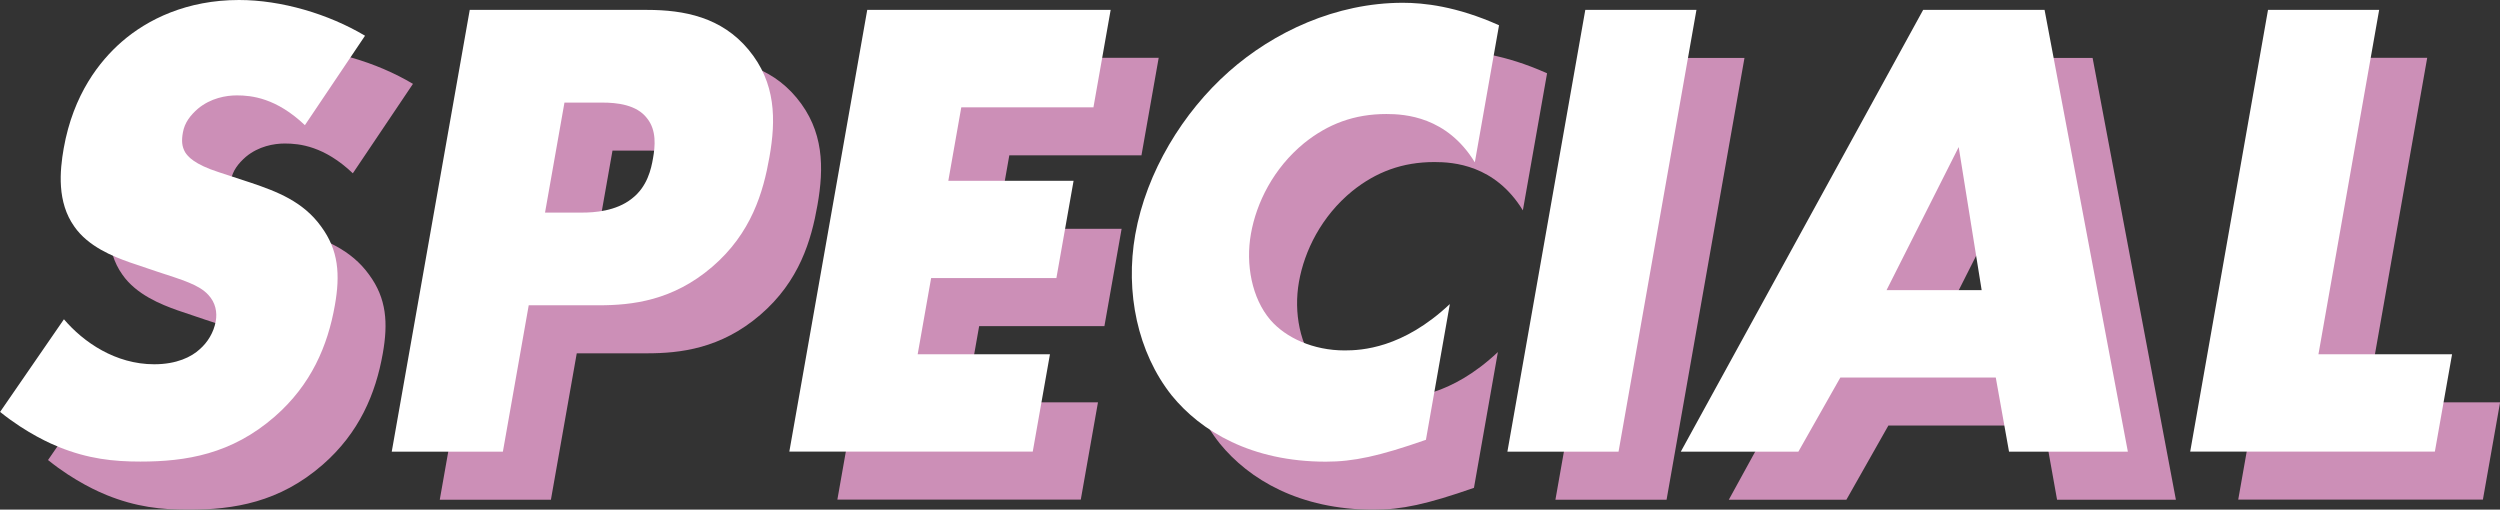
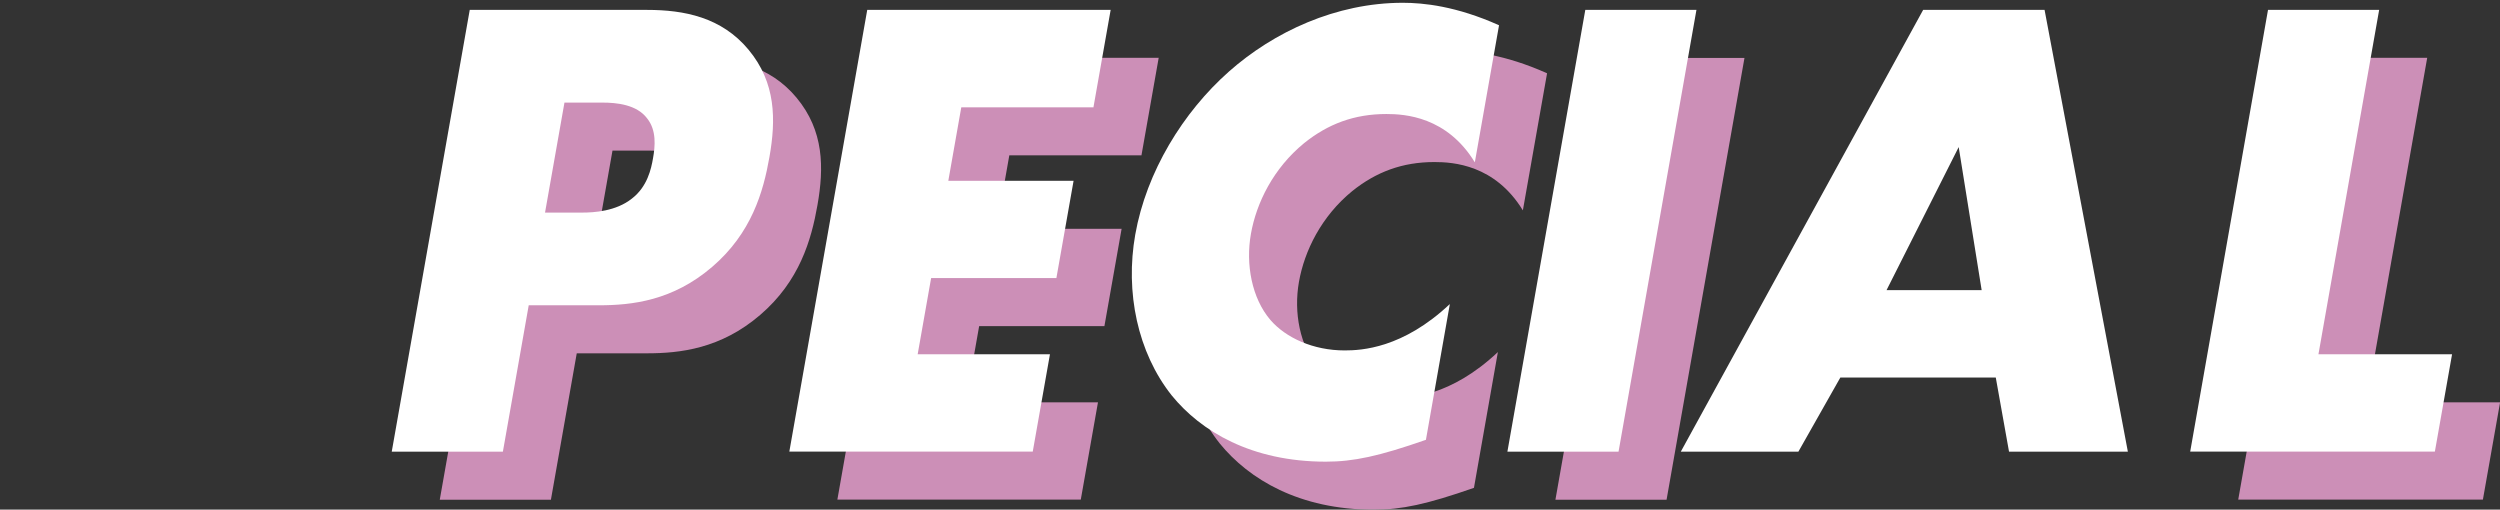
<svg xmlns="http://www.w3.org/2000/svg" id="_レイヤー_2" data-name="レイヤー 2" viewBox="0 0 260.25 53.05">
  <rect x="0" y="0" width="260.25" height="53.05" fill="#333333" stroke="none" />
  <defs>
    <style>
      .cls-1 {
        opacity: .75;
      }

      .cls-2 {
        fill: #ffade3;
      }

      .cls-3 {
        fill: #fff;
      }
    </style>
  </defs>
  <g id="_レイヤー_1-2" data-name="レイヤー 1">
    <g>
      <g class="cls-1">
-         <path class="cls-2" d="M11.65,38.23c2.05,2.41,5.39,4.69,9.4,4.69,2.34,0,3.88-.76,4.76-1.58.79-.69,1.44-1.72,1.65-2.9.16-.9,0-1.93-.79-2.76-.95-1.03-2.61-1.52-5.33-2.41l-2.84-.96c-1.76-.62-4.32-1.65-5.76-3.72-1.82-2.55-1.52-5.79-1.11-8.14,1-5.65,3.75-9.1,6.04-11.1,2.69-2.34,6.78-4.34,12.2-4.34,4.41,0,9.31,1.45,13.12,3.72l-6.26,9.31c-2.98-2.83-5.54-3.1-7.08-3.1-1.14,0-2.72.28-4.05,1.38-.79.69-1.39,1.45-1.57,2.48-.15.83-.12,1.45.24,2.07.26.41.92,1.24,3.51,2.07l3.35,1.1c2.65.9,5.41,1.93,7.29,4.55,1.83,2.48,1.99,5.03,1.43,8.2-.74,4.21-2.46,8.27-6.25,11.58-4.5,3.93-9.25,4.69-14,4.69-2.81,0-5.43-.28-8.49-1.52-.69-.28-3.3-1.38-6.11-3.65l6.65-9.65Z" />
        <path class="cls-2" d="M60.04,36.78l-2.69,15.24h-11.57L53.9,6.03h18.45c3.88,0,7.76.76,10.57,4.14,2.87,3.45,2.86,7.31,2.18,11.17-.64,3.65-1.87,7.93-5.96,11.44-4.1,3.52-8.33,4-11.8,4h-7.29ZM61.75,27.13h3.88c1.2,0,3.5-.14,5.14-1.45,1.62-1.24,2.02-3.1,2.21-4.21.22-1.24.38-2.9-.61-4.14-1.08-1.45-3.19-1.65-4.66-1.65h-3.95l-2.02,11.44Z" />
        <path class="cls-2" d="M118.84,16.17h-13.77l-1.35,7.65h13.04l-1.79,10.13h-13.04l-1.4,7.93h13.77l-1.79,10.13h-25.34l8.11-45.99h25.34l-1.79,10.13Z" />
        <path class="cls-2" d="M153.45,50.78c-4.92,1.72-7.56,2.28-10.43,2.28-7.76,0-13.01-3.17-16.04-6.89-3.56-4.48-4.86-10.75-3.8-16.75,1.16-6.55,4.99-12.75,9.74-16.96,4.67-4.14,11.16-7.17,18.11-7.17,2.14,0,5.56.34,10.02,2.34l-2.52,14.27c-2.91-4.76-7.27-5.03-9.21-5.03-3.34,0-6.07,1.03-8.56,3.03-3.2,2.62-4.97,6.21-5.54,9.45-.56,3.17.09,6.69,2.03,8.96,1.61,1.86,4.46,3.17,7.73,3.17,1.74,0,6.05-.21,10.95-4.83l-2.49,14.13Z" />
        <path class="cls-2" d="M181.6,6.03l-8.11,45.99h-11.57l8.11-45.99h11.57Z" />
-         <path class="cls-2" d="M212.76,44.3h-16.18l-4.37,7.72h-12.24l25.23-45.99h12.64l8.67,45.99h-12.37l-1.38-7.72ZM211.29,35.2l-2.39-14.89-7.51,14.89h9.9Z" />
        <path class="cls-2" d="M252.67,6.03l-6.32,35.85h13.91l-1.79,10.13h-25.47l8.11-45.99h11.57Z" />
      </g>
      <g>
-         <path class="cls-3" d="M6.65,33.23c2.05,2.41,5.39,4.69,9.4,4.69,2.34,0,3.88-.76,4.76-1.58.79-.69,1.44-1.72,1.65-2.9.16-.9,0-1.93-.79-2.76-.95-1.03-2.61-1.52-5.33-2.41l-2.84-.96c-1.76-.62-4.32-1.65-5.76-3.72-1.82-2.55-1.52-5.79-1.11-8.14,1-5.65,3.75-9.1,6.04-11.1C15.37,2,19.46,0,24.88,0c4.41,0,9.31,1.45,13.12,3.72l-6.26,9.31c-2.98-2.83-5.54-3.1-7.08-3.1-1.14,0-2.72.28-4.05,1.38-.79.69-1.39,1.45-1.57,2.48-.15.83-.12,1.45.24,2.07.26.41.92,1.24,3.51,2.07l3.35,1.1c2.65.9,5.41,1.93,7.29,4.55,1.83,2.48,1.99,5.03,1.43,8.2-.74,4.21-2.46,8.27-6.25,11.58-4.5,3.93-9.25,4.69-14,4.69-2.81,0-5.43-.28-8.49-1.52-.69-.28-3.3-1.38-6.11-3.65l6.65-9.65Z" />
        <path class="cls-3" d="M55.04,31.78l-2.69,15.24h-11.57L48.9,1.03h18.45c3.88,0,7.76.76,10.57,4.14,2.87,3.45,2.86,7.31,2.18,11.17-.64,3.65-1.87,7.93-5.96,11.44-4.1,3.52-8.33,4-11.8,4h-7.29ZM56.75,22.13h3.88c1.2,0,3.5-.14,5.14-1.45,1.62-1.24,2.02-3.1,2.21-4.21.22-1.24.38-2.9-.61-4.14-1.08-1.45-3.19-1.65-4.66-1.65h-3.95l-2.02,11.44Z" />
        <path class="cls-3" d="M113.84,11.17h-13.77l-1.35,7.65h13.04l-1.79,10.13h-13.04l-1.4,7.93h13.77l-1.79,10.13h-25.34L90.28,1.03h25.34l-1.79,10.13Z" />
        <path class="cls-3" d="M148.45,45.78c-4.92,1.72-7.56,2.28-10.43,2.28-7.76,0-13.01-3.17-16.04-6.89-3.56-4.48-4.86-10.75-3.8-16.75,1.16-6.55,4.99-12.75,9.74-16.96,4.67-4.14,11.16-7.17,18.11-7.17,2.14,0,5.56.34,10.02,2.34l-2.52,14.27c-2.91-4.76-7.27-5.03-9.21-5.03-3.34,0-6.07,1.03-8.56,3.03-3.2,2.62-4.97,6.21-5.54,9.45-.56,3.17.09,6.69,2.03,8.96,1.61,1.86,4.46,3.17,7.73,3.17,1.74,0,6.05-.21,10.95-4.83l-2.49,14.13Z" />
        <path class="cls-3" d="M176.6,1.03l-8.11,45.99h-11.57L165.03,1.03h11.57Z" />
        <path class="cls-3" d="M207.76,39.3h-16.18l-4.37,7.72h-12.24L200.2,1.03h12.64l8.67,45.99h-12.37l-1.38-7.72ZM206.29,30.2l-2.39-14.89-7.51,14.89h9.9Z" />
        <path class="cls-3" d="M247.67,1.03l-6.32,35.85h13.91l-1.79,10.13h-25.47L236.1,1.03h11.57Z" />
      </g>
    </g>
  </g>
</svg>